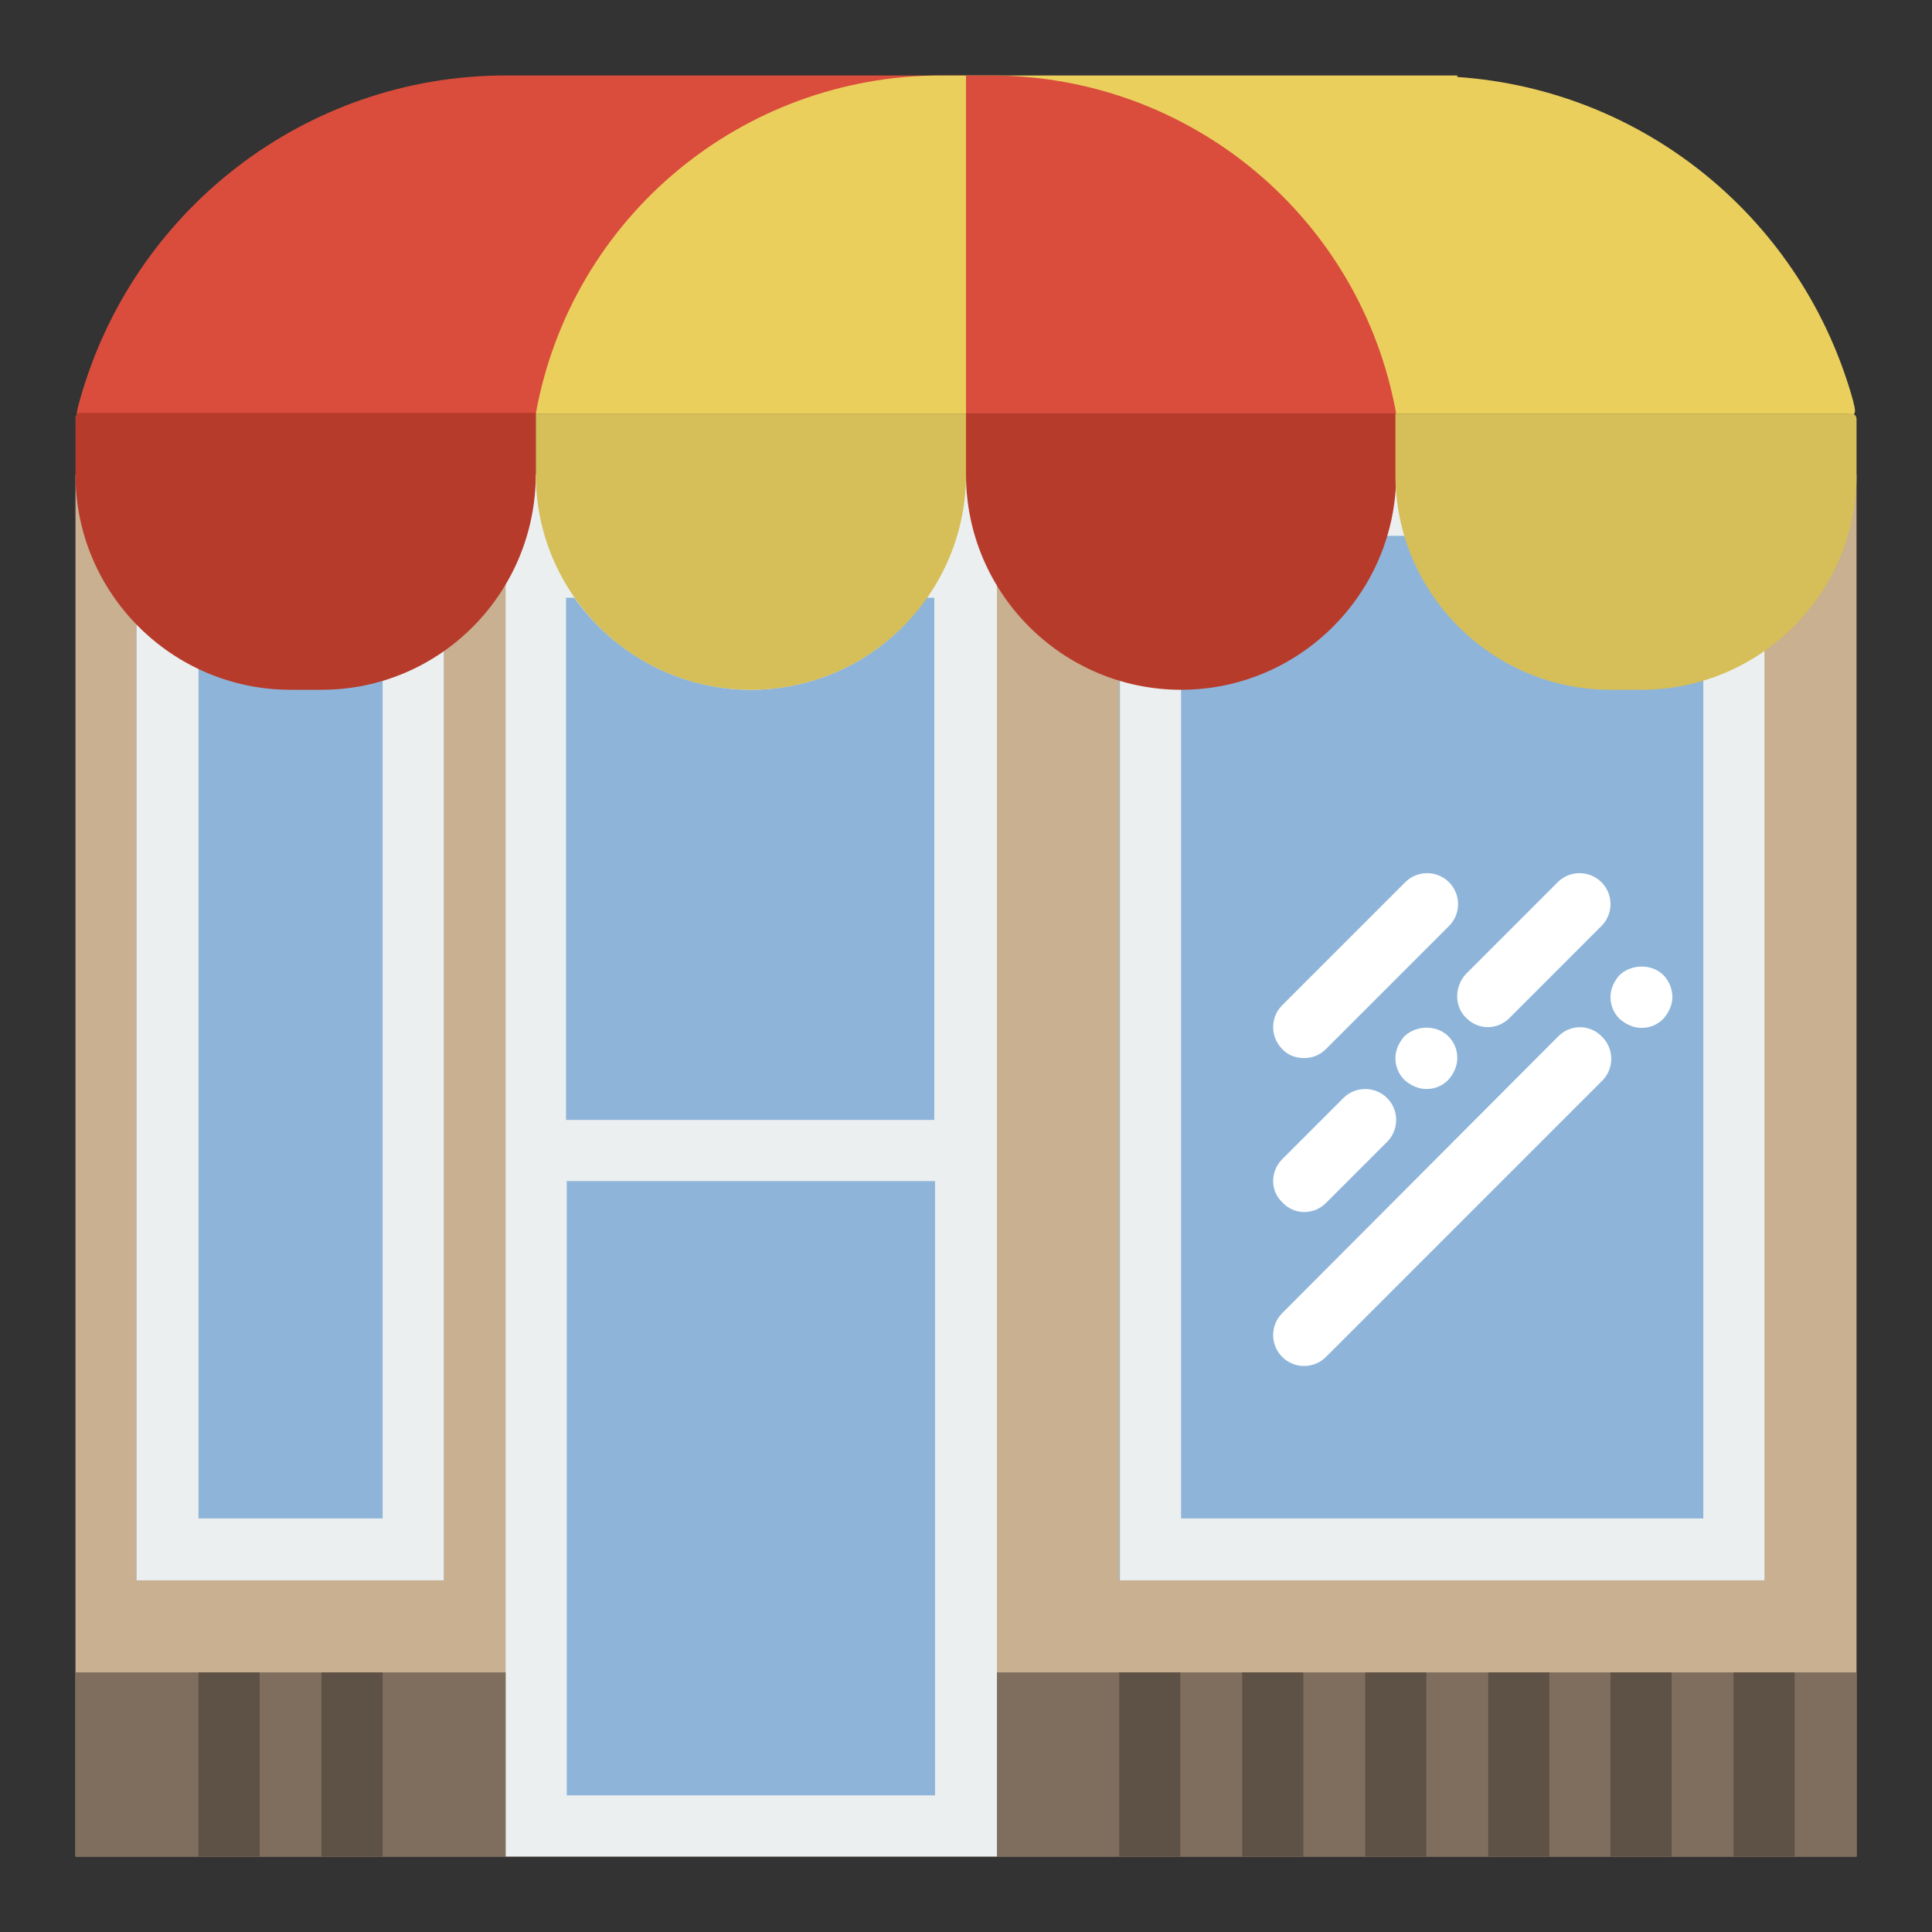
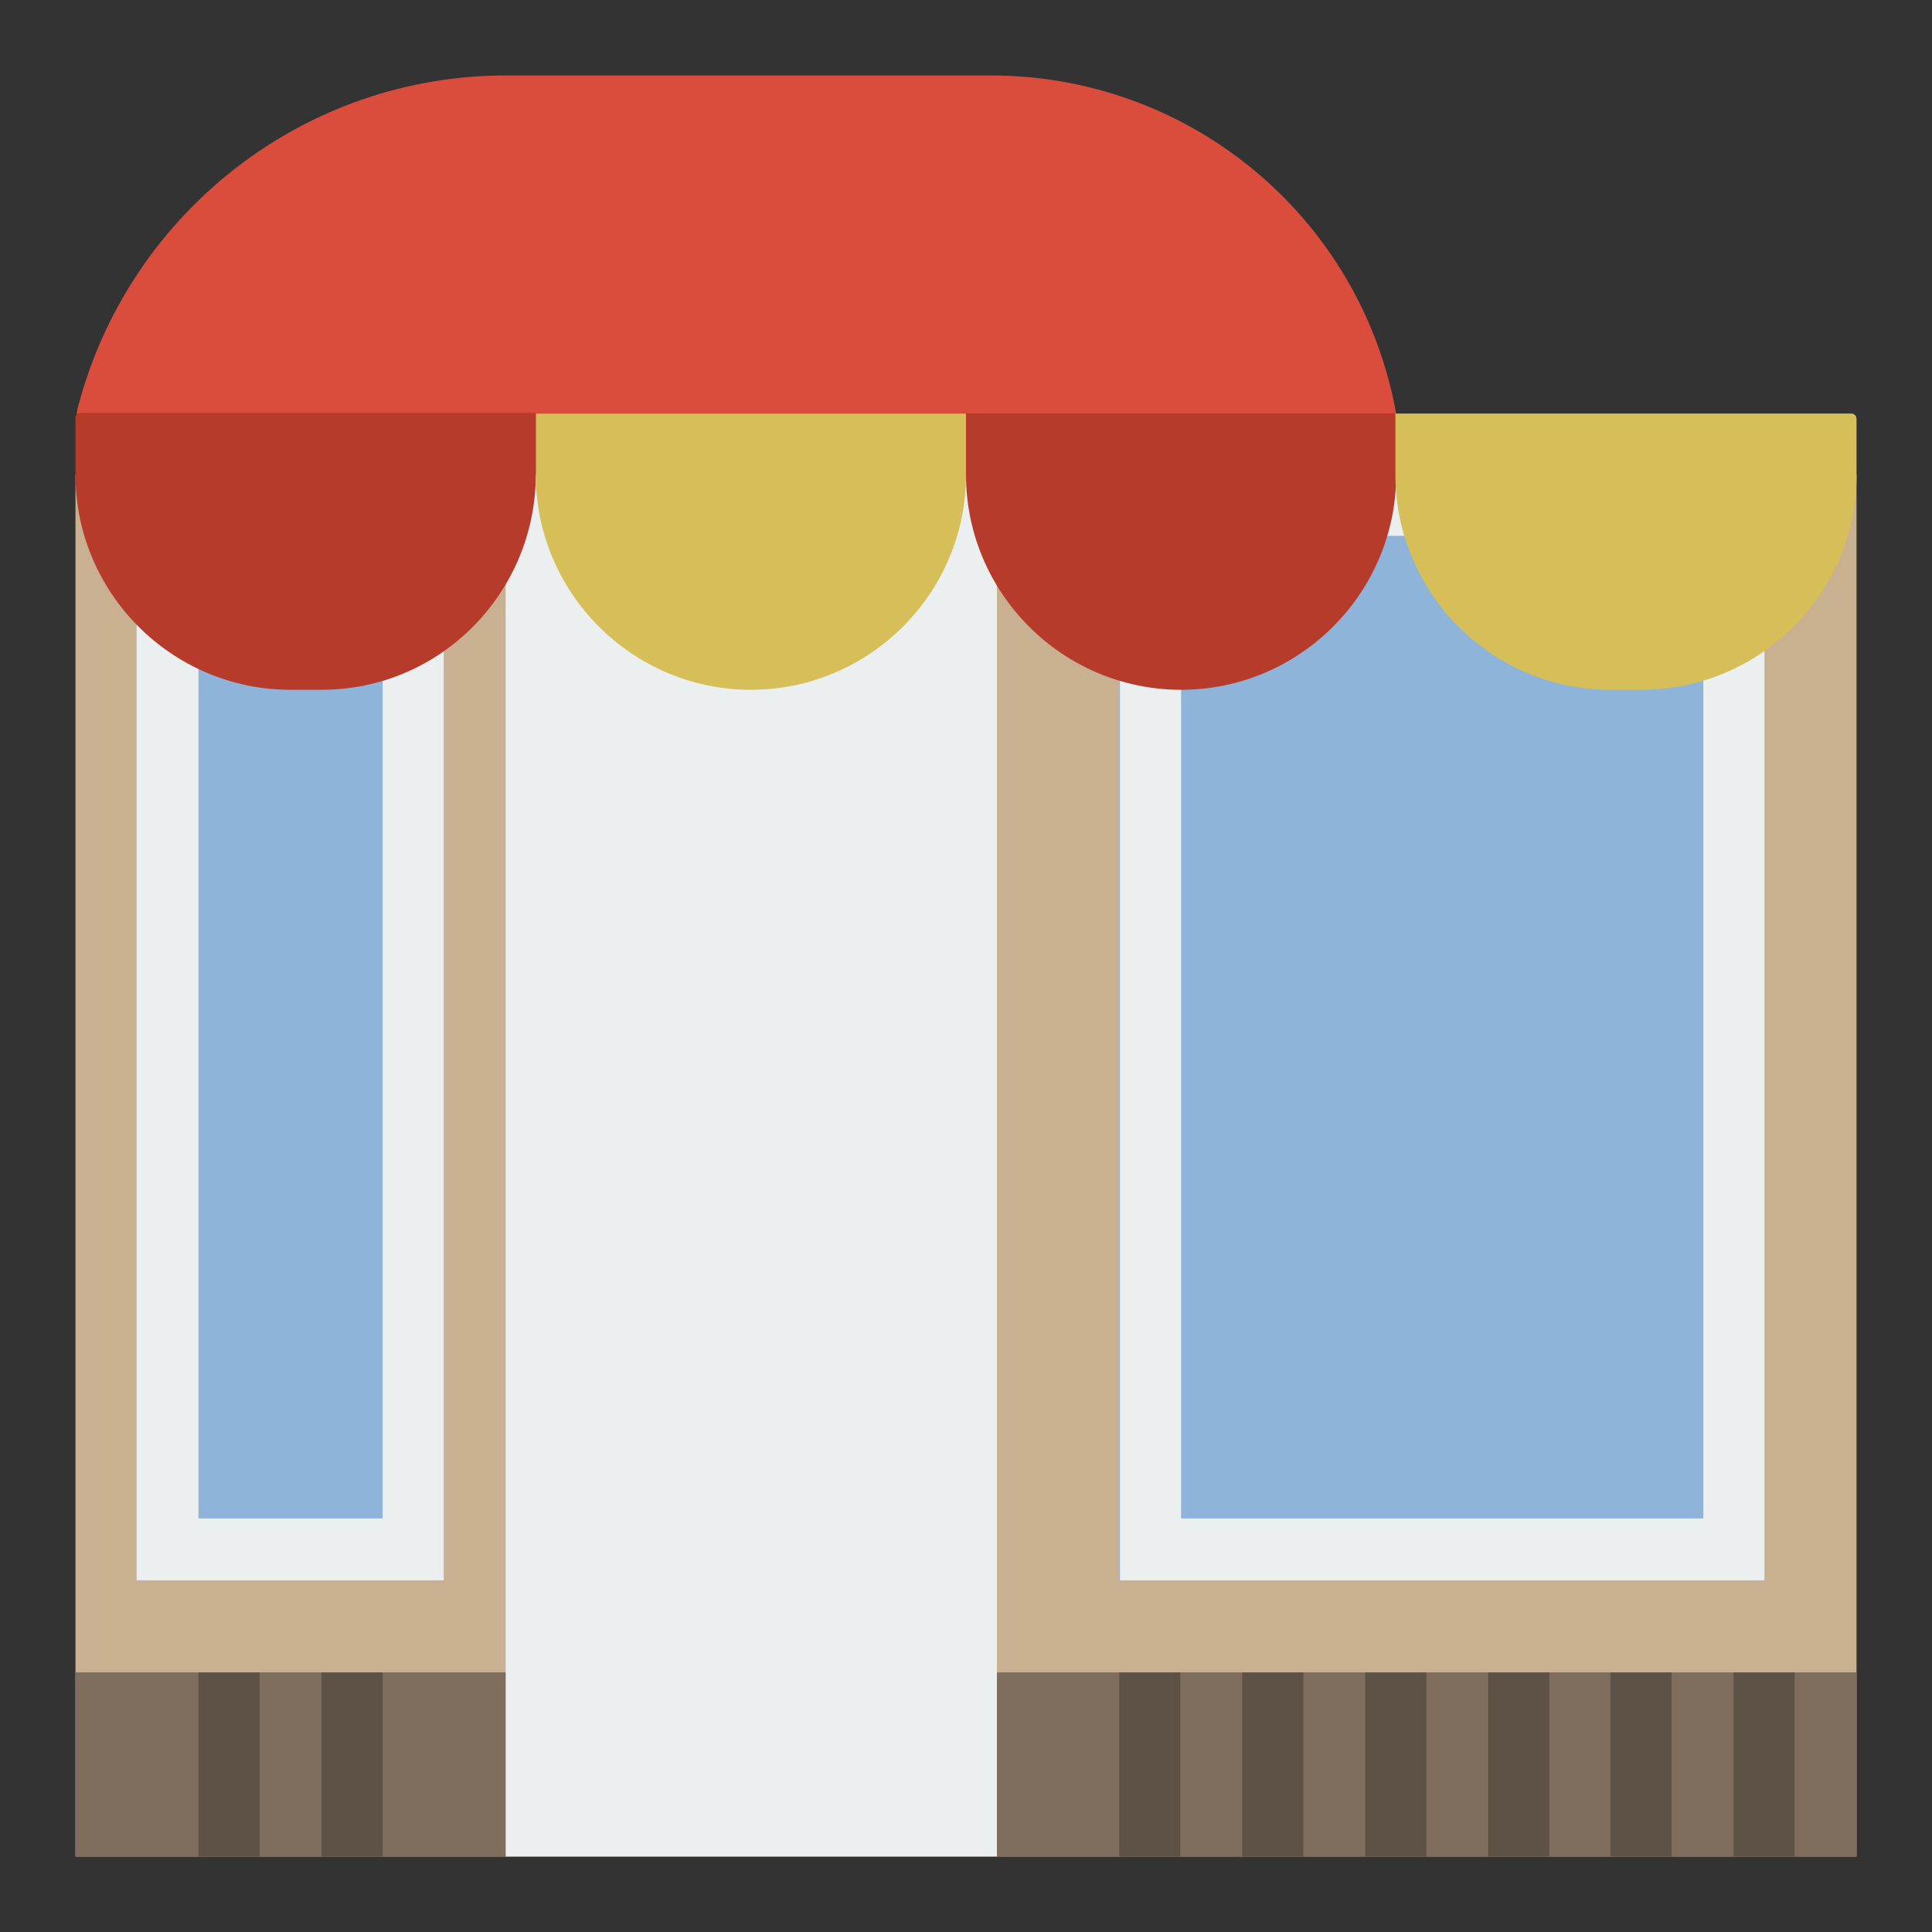
<svg xmlns="http://www.w3.org/2000/svg" version="1.1" x="0px" y="0px" viewBox="0 0 256 256" enable-background="new 0 0 256 256" xml:space="preserve">
  <rect x="0" y="0" width="256" height="256" fill="#333333" stroke="none" />
  <g>
    <path fill="#c8b091" d="M10,62.9V246h236V62.9H10z" />
    <path fill="#8eb5d9" d="M18.1,62.9h40.7v146.5H18.1V62.9z" />
    <path fill="#eceff0" d="M50.7,71v130.2H26.3V71H50.7 M58.8,62.9H18.1v146.5h40.7V62.9z" />
    <path fill="#8eb5d9" d="M148.3,62.9h85.4v146.5h-85.4V62.9z" />
    <path fill="#eceff0" d="M225.7,71v130.2h-69.2V71H225.7 M233.8,62.9h-85.4v146.5h85.4V62.9z M67,62.9h65.1V246H67V62.9z" />
-     <path fill="#8eb5d9" d="M75.1,156.5h48.8v81.4H75.1V156.5z" />
-     <path fill="#ffffff" d="M172.8,140.2c1.1,0,2.1-0.4,2.9-1.2l16.3-16.3c1.6-1.6,1.6-4.2,0-5.8c-1.6-1.6-4.2-1.6-5.8,0l-16.3,16.3 c-1.6,1.6-1.6,4.2,0,5.8C170.6,139.8,171.7,140.2,172.8,140.2z M172.8,160.6c1.1,0,2.1-0.4,2.9-1.2l8.1-8.1c1.6-1.6,1.6-4.2,0-5.8 c-1.6-1.6-4.2-1.6-5.8,0l-8.1,8.1c-1.6,1.6-1.6,4.2,0,5.7C170.6,160.1,171.7,160.6,172.8,160.6z M186.1,137.3 c-0.7,0.8-1.2,1.8-1.2,2.9c0,1.1,0.4,2.1,1.2,2.9c0.8,0.7,1.8,1.2,2.9,1.2s2.1-0.4,2.9-1.2c0.7-0.8,1.2-1.8,1.2-2.9 c0-1.1-0.4-2.1-1.2-2.9C190.4,135.8,187.7,135.8,186.1,137.3L186.1,137.3z M194.3,134.9c1.6,1.6,4.1,1.6,5.7,0c0,0,0,0,0,0 l12.2-12.2c1.6-1.6,1.6-4.2,0-5.8c-1.6-1.6-4.2-1.6-5.8,0l-12.2,12.2C192.7,130.8,192.7,133.4,194.3,134.9 C194.3,134.9,194.3,134.9,194.3,134.9z M206.5,137.3L169.9,174c-1.6,1.6-1.6,4.2,0,5.8c1.6,1.6,4.2,1.6,5.8,0l0,0l36.6-36.6 c1.6-1.6,1.6-4.2,0-5.8C210.7,135.7,208.1,135.7,206.5,137.3z M220.4,129.2c-1.5-1.5-4.2-1.5-5.8,0c-0.7,0.8-1.2,1.8-1.2,2.9 c0,1.1,0.4,2.1,1.2,2.9c0.8,0.7,1.8,1.2,2.9,1.2c1.1,0,2.1-0.4,2.9-1.2c0.7-0.8,1.2-1.8,1.2-2.9C221.6,131,221.1,129.9,220.4,129.2 L220.4,129.2z" />
    <path fill="#7f6e5d" d="M10,221.6h57V246H10V221.6z M132.1,221.6H246V246H132.1V221.6z" />
    <path fill="#5e5146" d="M26.3,221.6h8.1V246h-8.1V221.6z M42.6,221.6h8.1V246h-8.1V221.6z M148.3,221.6h8.1V246h-8.1V221.6z  M164.6,221.6h8.1V246h-8.1V221.6z M180.9,221.6h8.1V246h-8.1V221.6z M197.2,221.6h8.1V246h-8.1V221.6z M213.4,221.6h8.1V246h-8.1 V221.6z M229.7,221.6h8.1V246h-8.1V221.6z" />
-     <path fill="#8eb5d9" d="M99.5,91.4c-9.3,0-18-4.6-23.4-12.2h-1.1v69.2h48.8V79.2h-1.1C117.6,86.8,108.8,91.4,99.5,91.4z" />
    <path fill="#da4d3c" d="M79.2,10H67v0c-26.4,0-49.5,17.8-56.5,43.3c-0.9,3.1,0.3,1.5,1.1,1.5H128V10H79.2z" />
-     <path fill="#ebcf5d" d="M193.1,54.8h51.5c0.7,0,1.6,0.7,1-1.4l0-0.1C239,29.2,218,11.9,193.1,10.2V10H128v44.8H193.1z M128,54.8H71 C75.7,28.8,98.3,10,124.7,10h3.3V54.8z" />
    <path fill="#da4d3c" d="M185,54.8h-57V10h3.3C157.7,10,180.3,28.8,185,54.8z" />
    <path fill="#b73b2b" d="M42.6,91.4h-4.1C22.8,91.4,10,78.6,10,62.9l0,0v-7.5c0-0.4,0.3-0.7,0.7-0.7l0,0H71v8.1 C71,78.6,58.3,91.4,42.6,91.4L42.6,91.4L42.6,91.4z" />
    <path fill="#d6be59" d="M99.5,91.4C83.8,91.4,71,78.6,71,62.9l0,0v-8.1h57v8.1C128,78.6,115.2,91.4,99.5,91.4L99.5,91.4z" />
    <path fill="#b73b2b" d="M156.5,91.4c-15.7,0-28.5-12.8-28.5-28.5l0,0v-8.1h57v8.1C185,78.6,172.2,91.4,156.5,91.4z" />
    <path fill="#d6be59" d="M217.5,91.4h-4.1c-15.7,0-28.5-12.8-28.5-28.5v-8.1h60.4c0.4,0,0.7,0.3,0.7,0.7v7.5 C246,78.6,233.2,91.4,217.5,91.4z" />
  </g>
</svg>